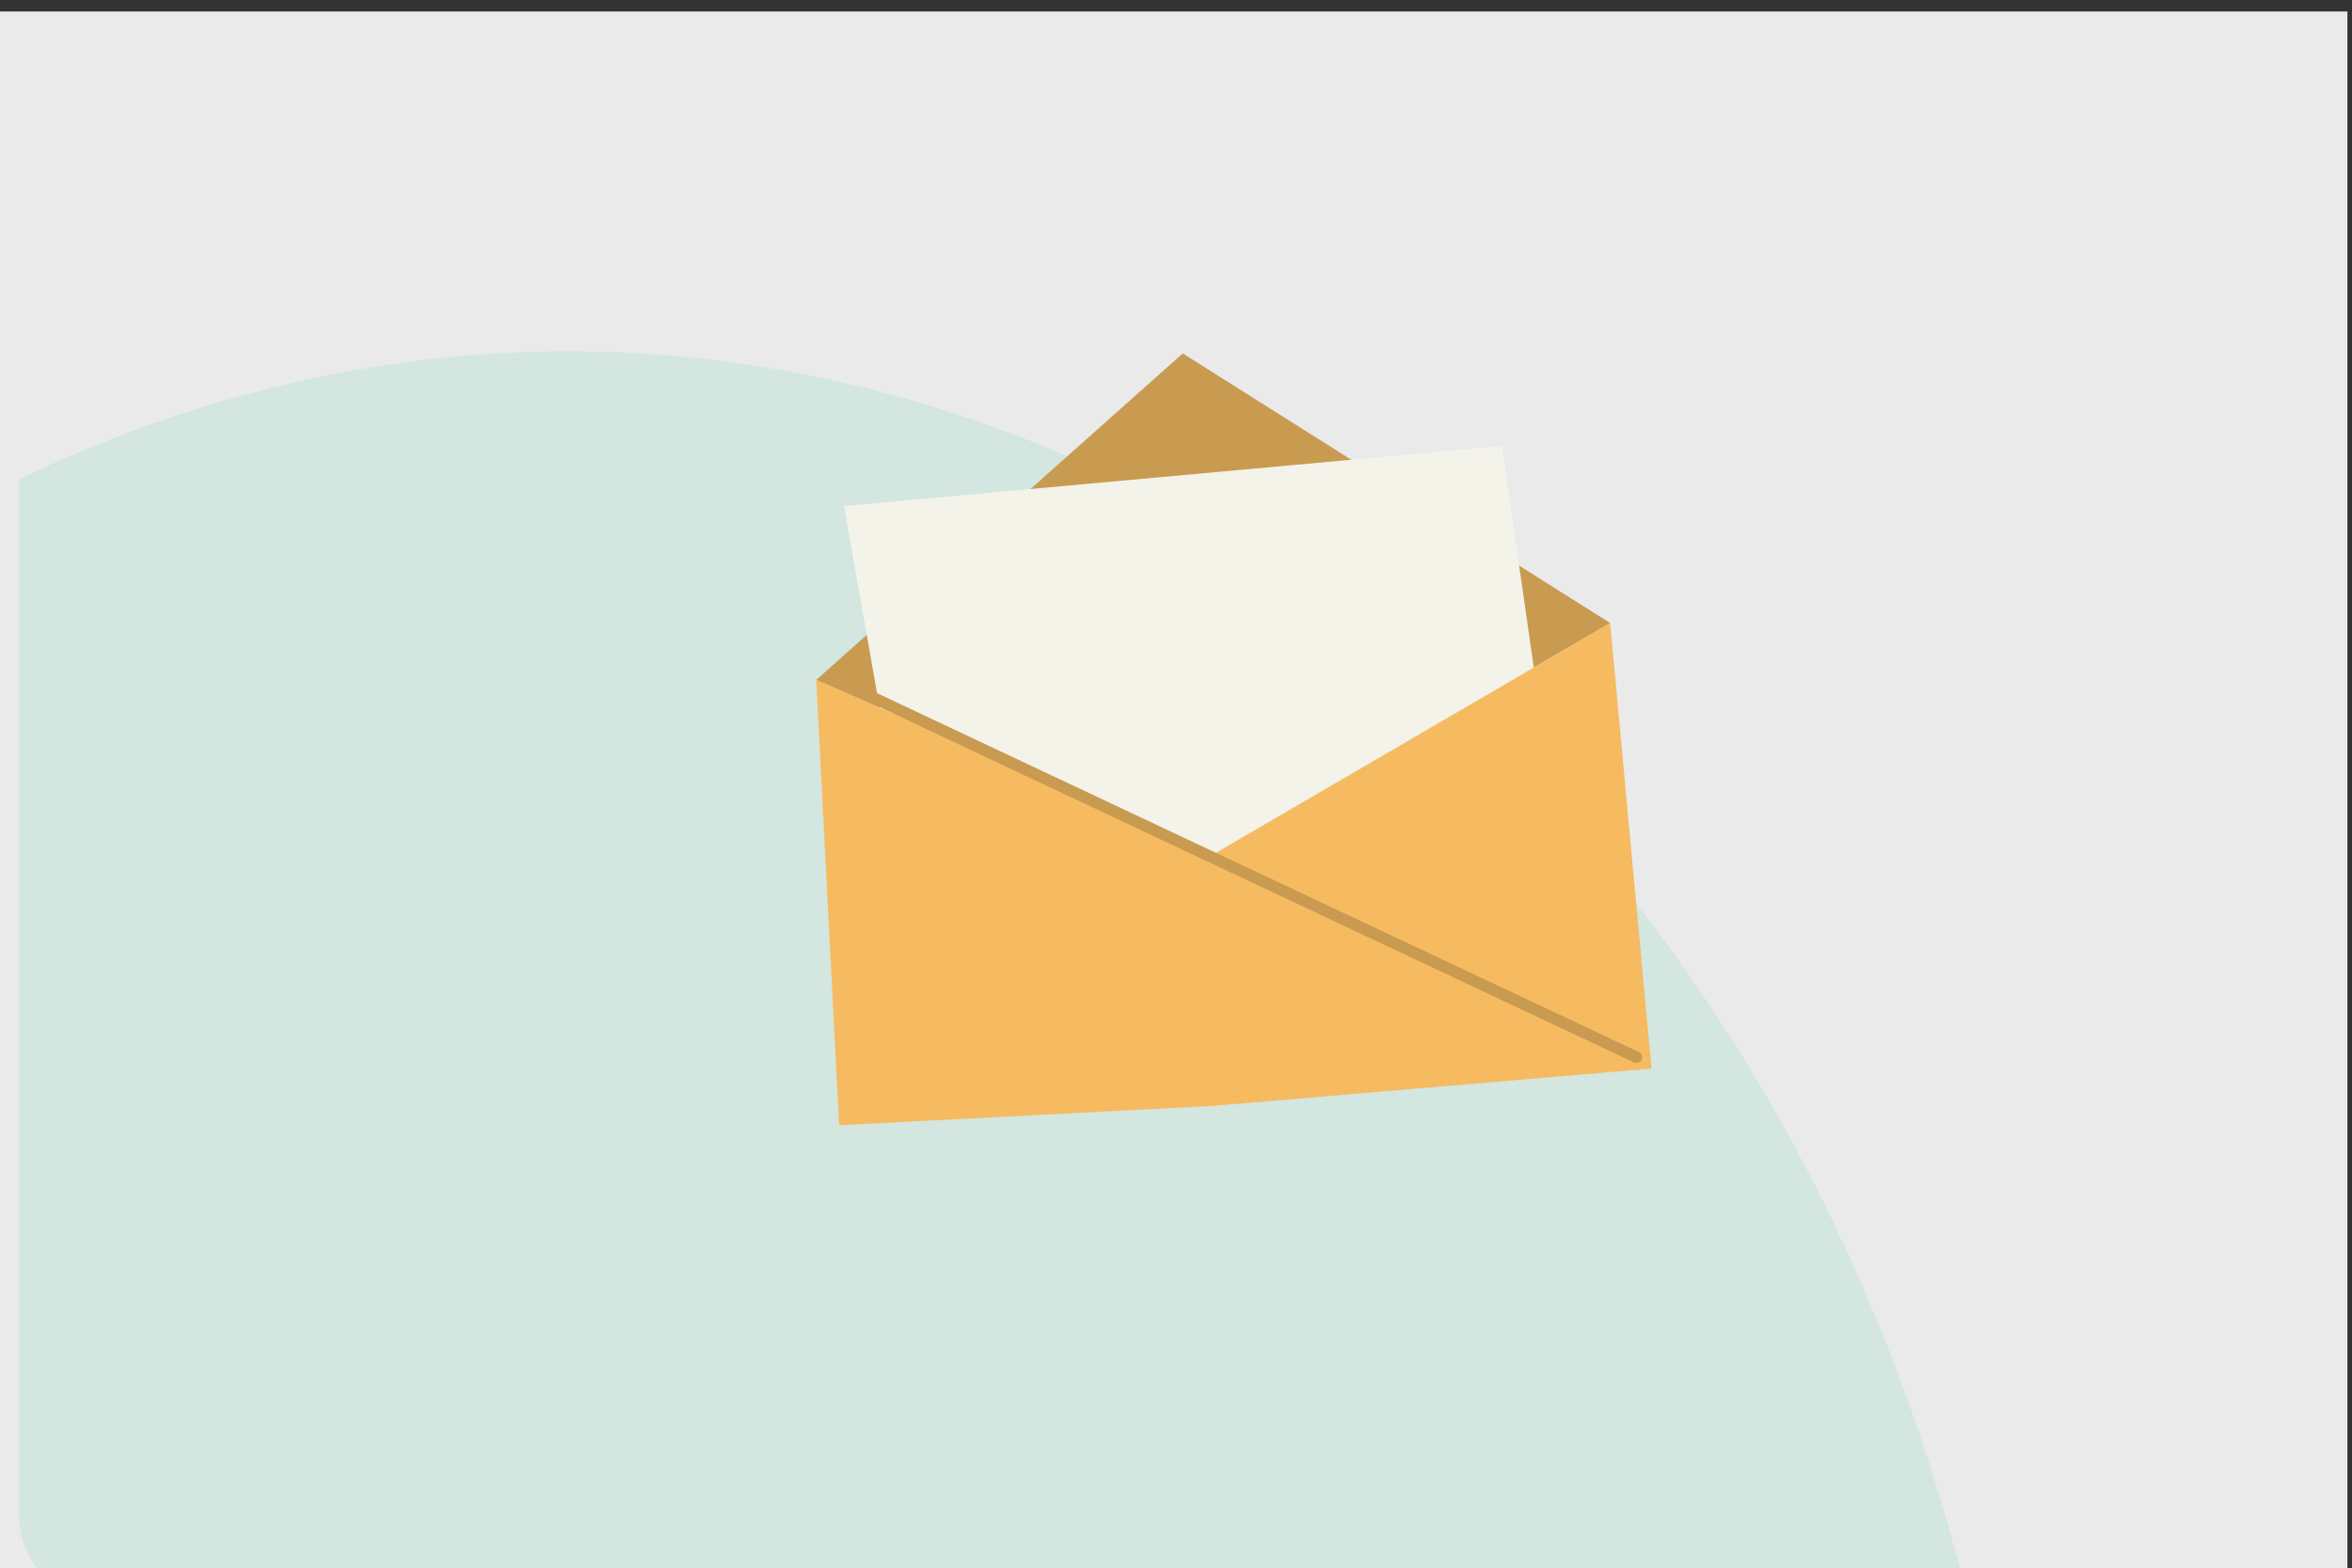
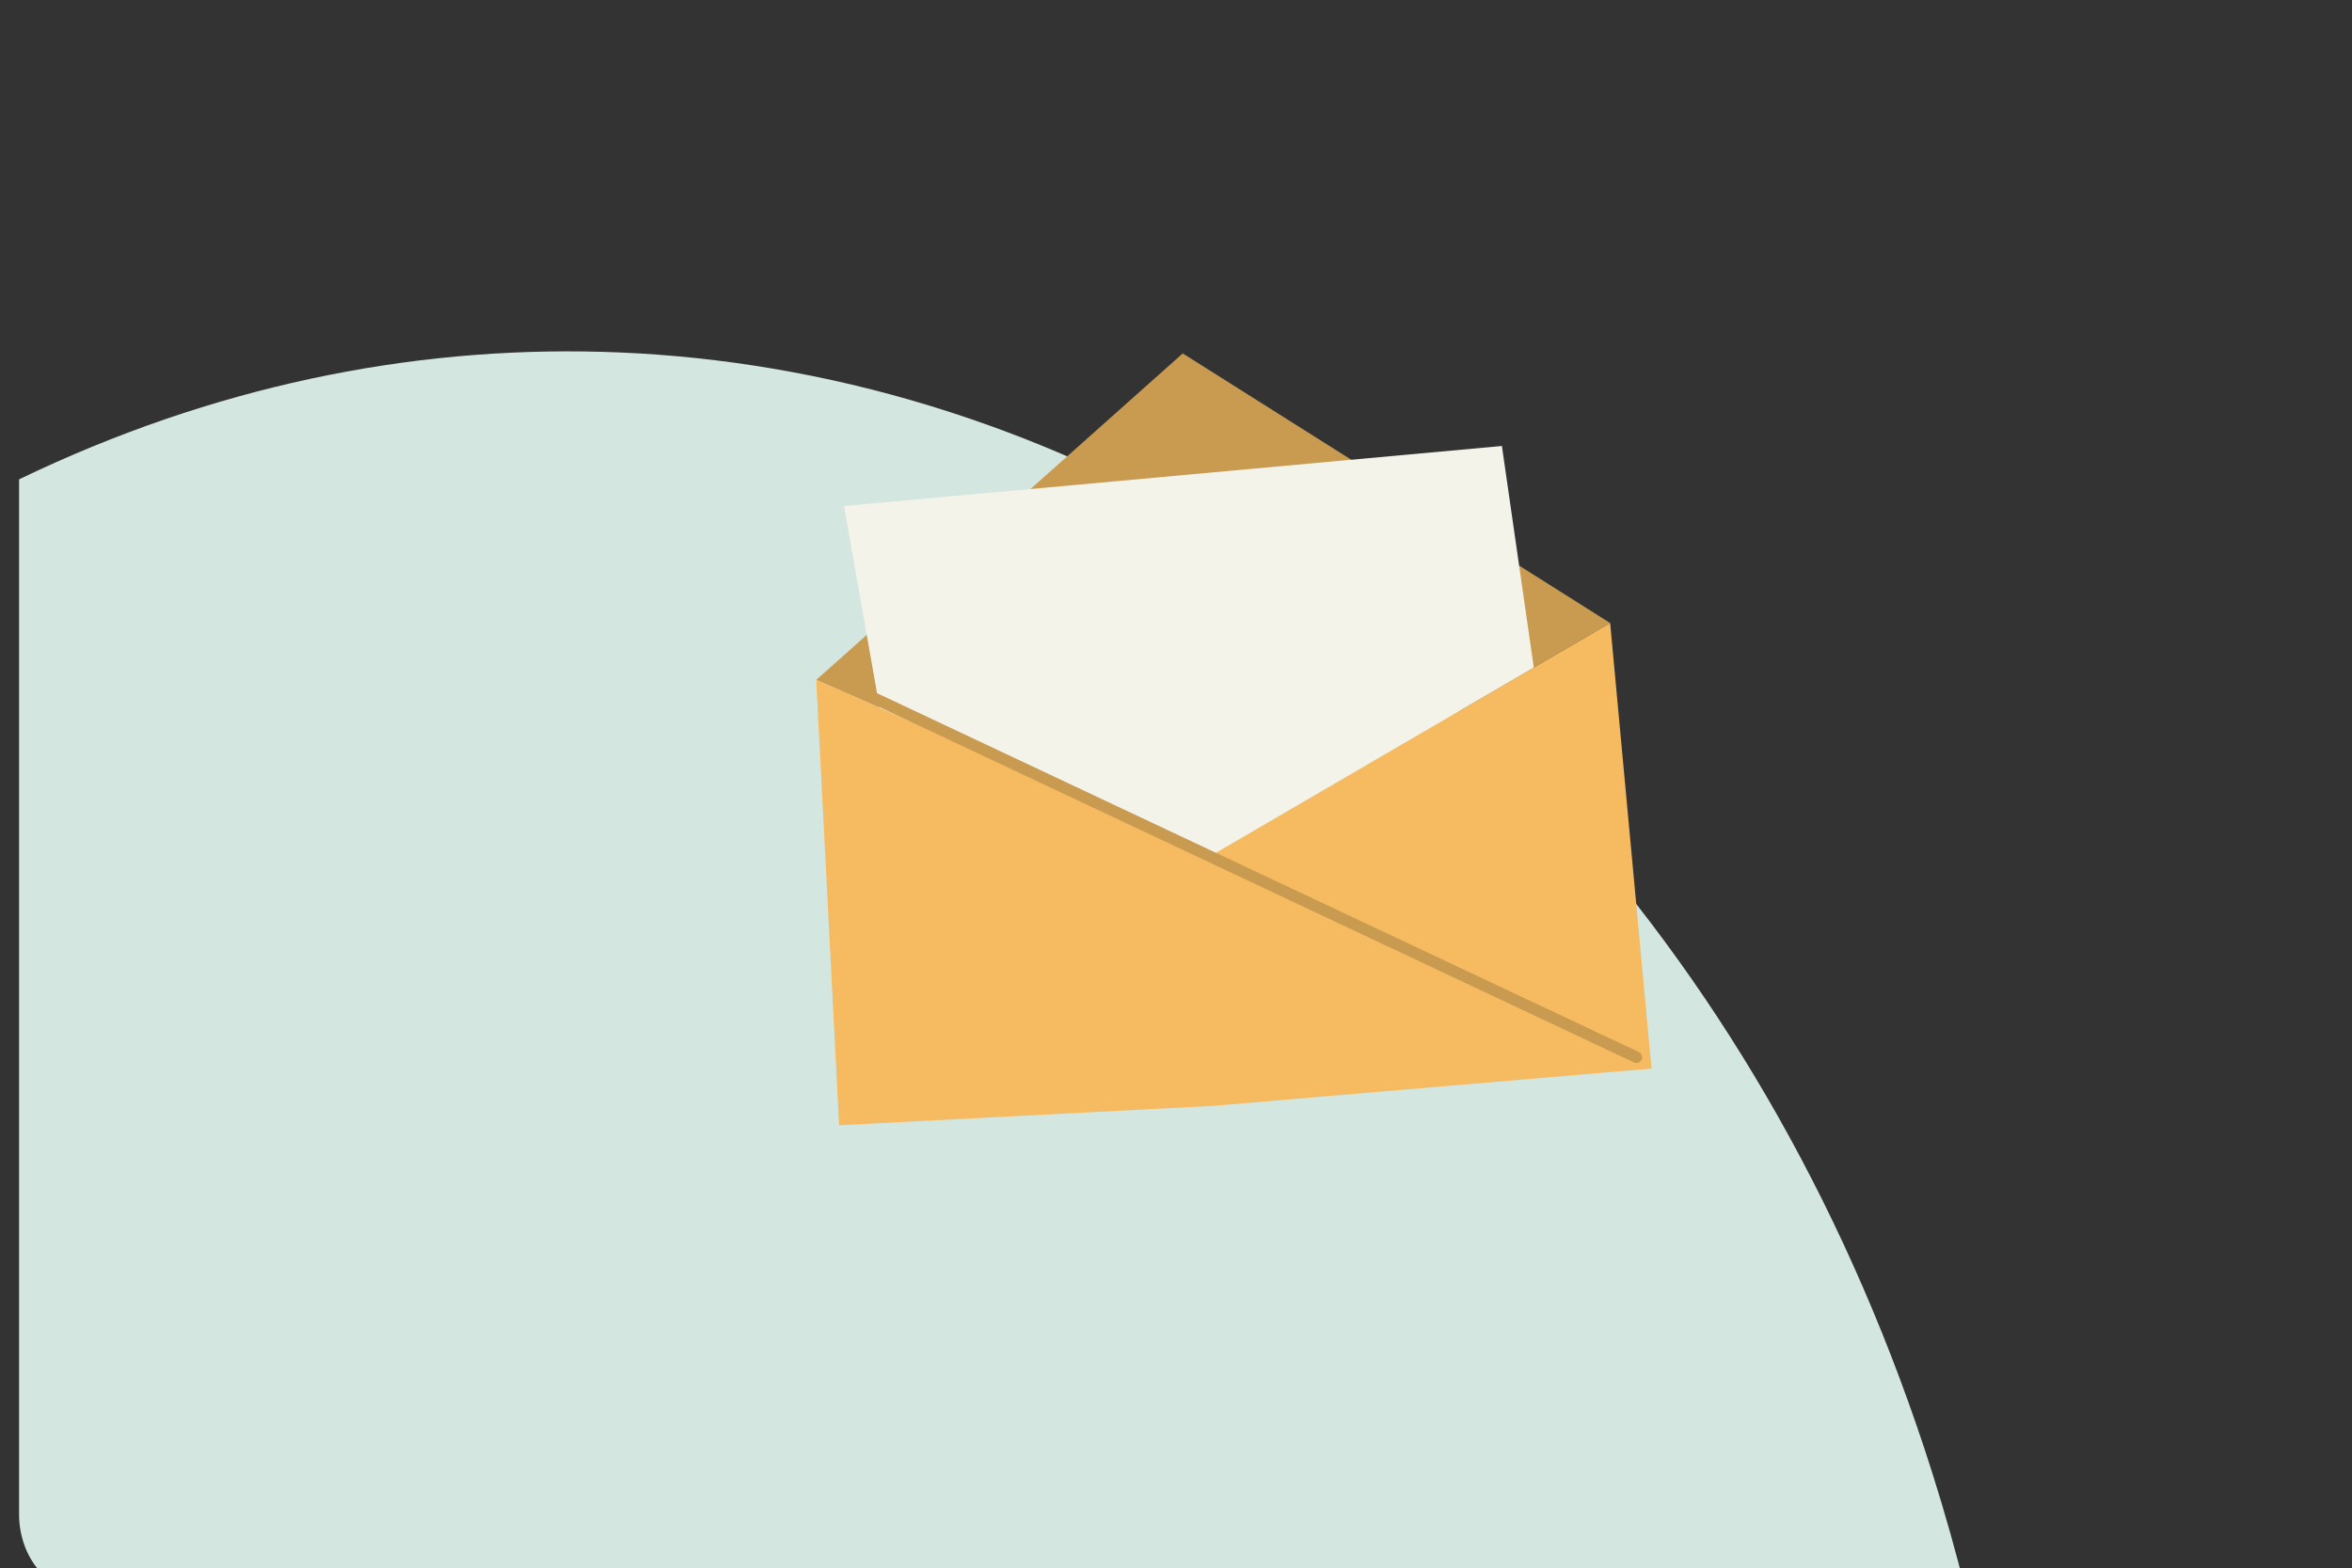
<svg xmlns="http://www.w3.org/2000/svg" version="1.1" id="Lager_1" x="0px" y="0px" viewBox="0 0 1024 683" style="enable-background:new 0 0 1024 683;" xml:space="preserve">
  <rect x="0" y="0" width="1024" height="683" fill="#333333" stroke="none" />
-   <rect y="5" style="fill:#EAEAEA;" width="1022" height="683" />
  <path style="fill:#D3E6E0;" d="M8.304,659.393v-450.66c5.391-2.597,10.81-5.108,16.287-7.552  c83.434-37.149,169.285-52.101,252.976-47.315c22.593,1.29,44.999,4.005,67.176,8.129h0.015  c23.336,4.311,46.399,10.182,69.078,17.531c6.106,1.968,12.183,4.056,18.231,6.245c37.463,13.56,73.796,31.192,108.485,52.643  c33.002,20.382,64.517,44.209,94.144,71.277c9.895,9.012,19.575,18.396,29.026,28.154c0.415,0.408,0.829,0.832,1.229,1.256  c0.844,0.883,1.688,1.748,2.531,2.647c4.876,5.091,9.68,10.267,14.413,15.546c68.735,76.538,124.1,172.508,159.447,284.329  c5.448,17.243,10.338,34.57,14.656,51.965H37.117C21.202,693.589,8.304,678.281,8.304,659.393z" />
  <polygon style="fill:#C99B51;" points="355.378,296.069 528.479,371.892 701.022,271.301 514.929,153.901 " />
  <polygon style="fill:#F6BA60;" points="528.2,481.565 719.025,465.317 701.022,271.301 528.479,371.892 355.378,296.069   365.343,490 " />
  <polygon style="fill:#F4F3EA;" points="382.949,308.146 367.467,220.365 653.89,194.21 667.774,290.684 528.479,371.892 " />
  <line style="fill:none;stroke:#C99B51;stroke-width:5;stroke-linecap:round;stroke-linejoin:round;stroke-miterlimit:10;" x1="361.468" y1="295.009" x2="712.456" y2="460.39" />
</svg>